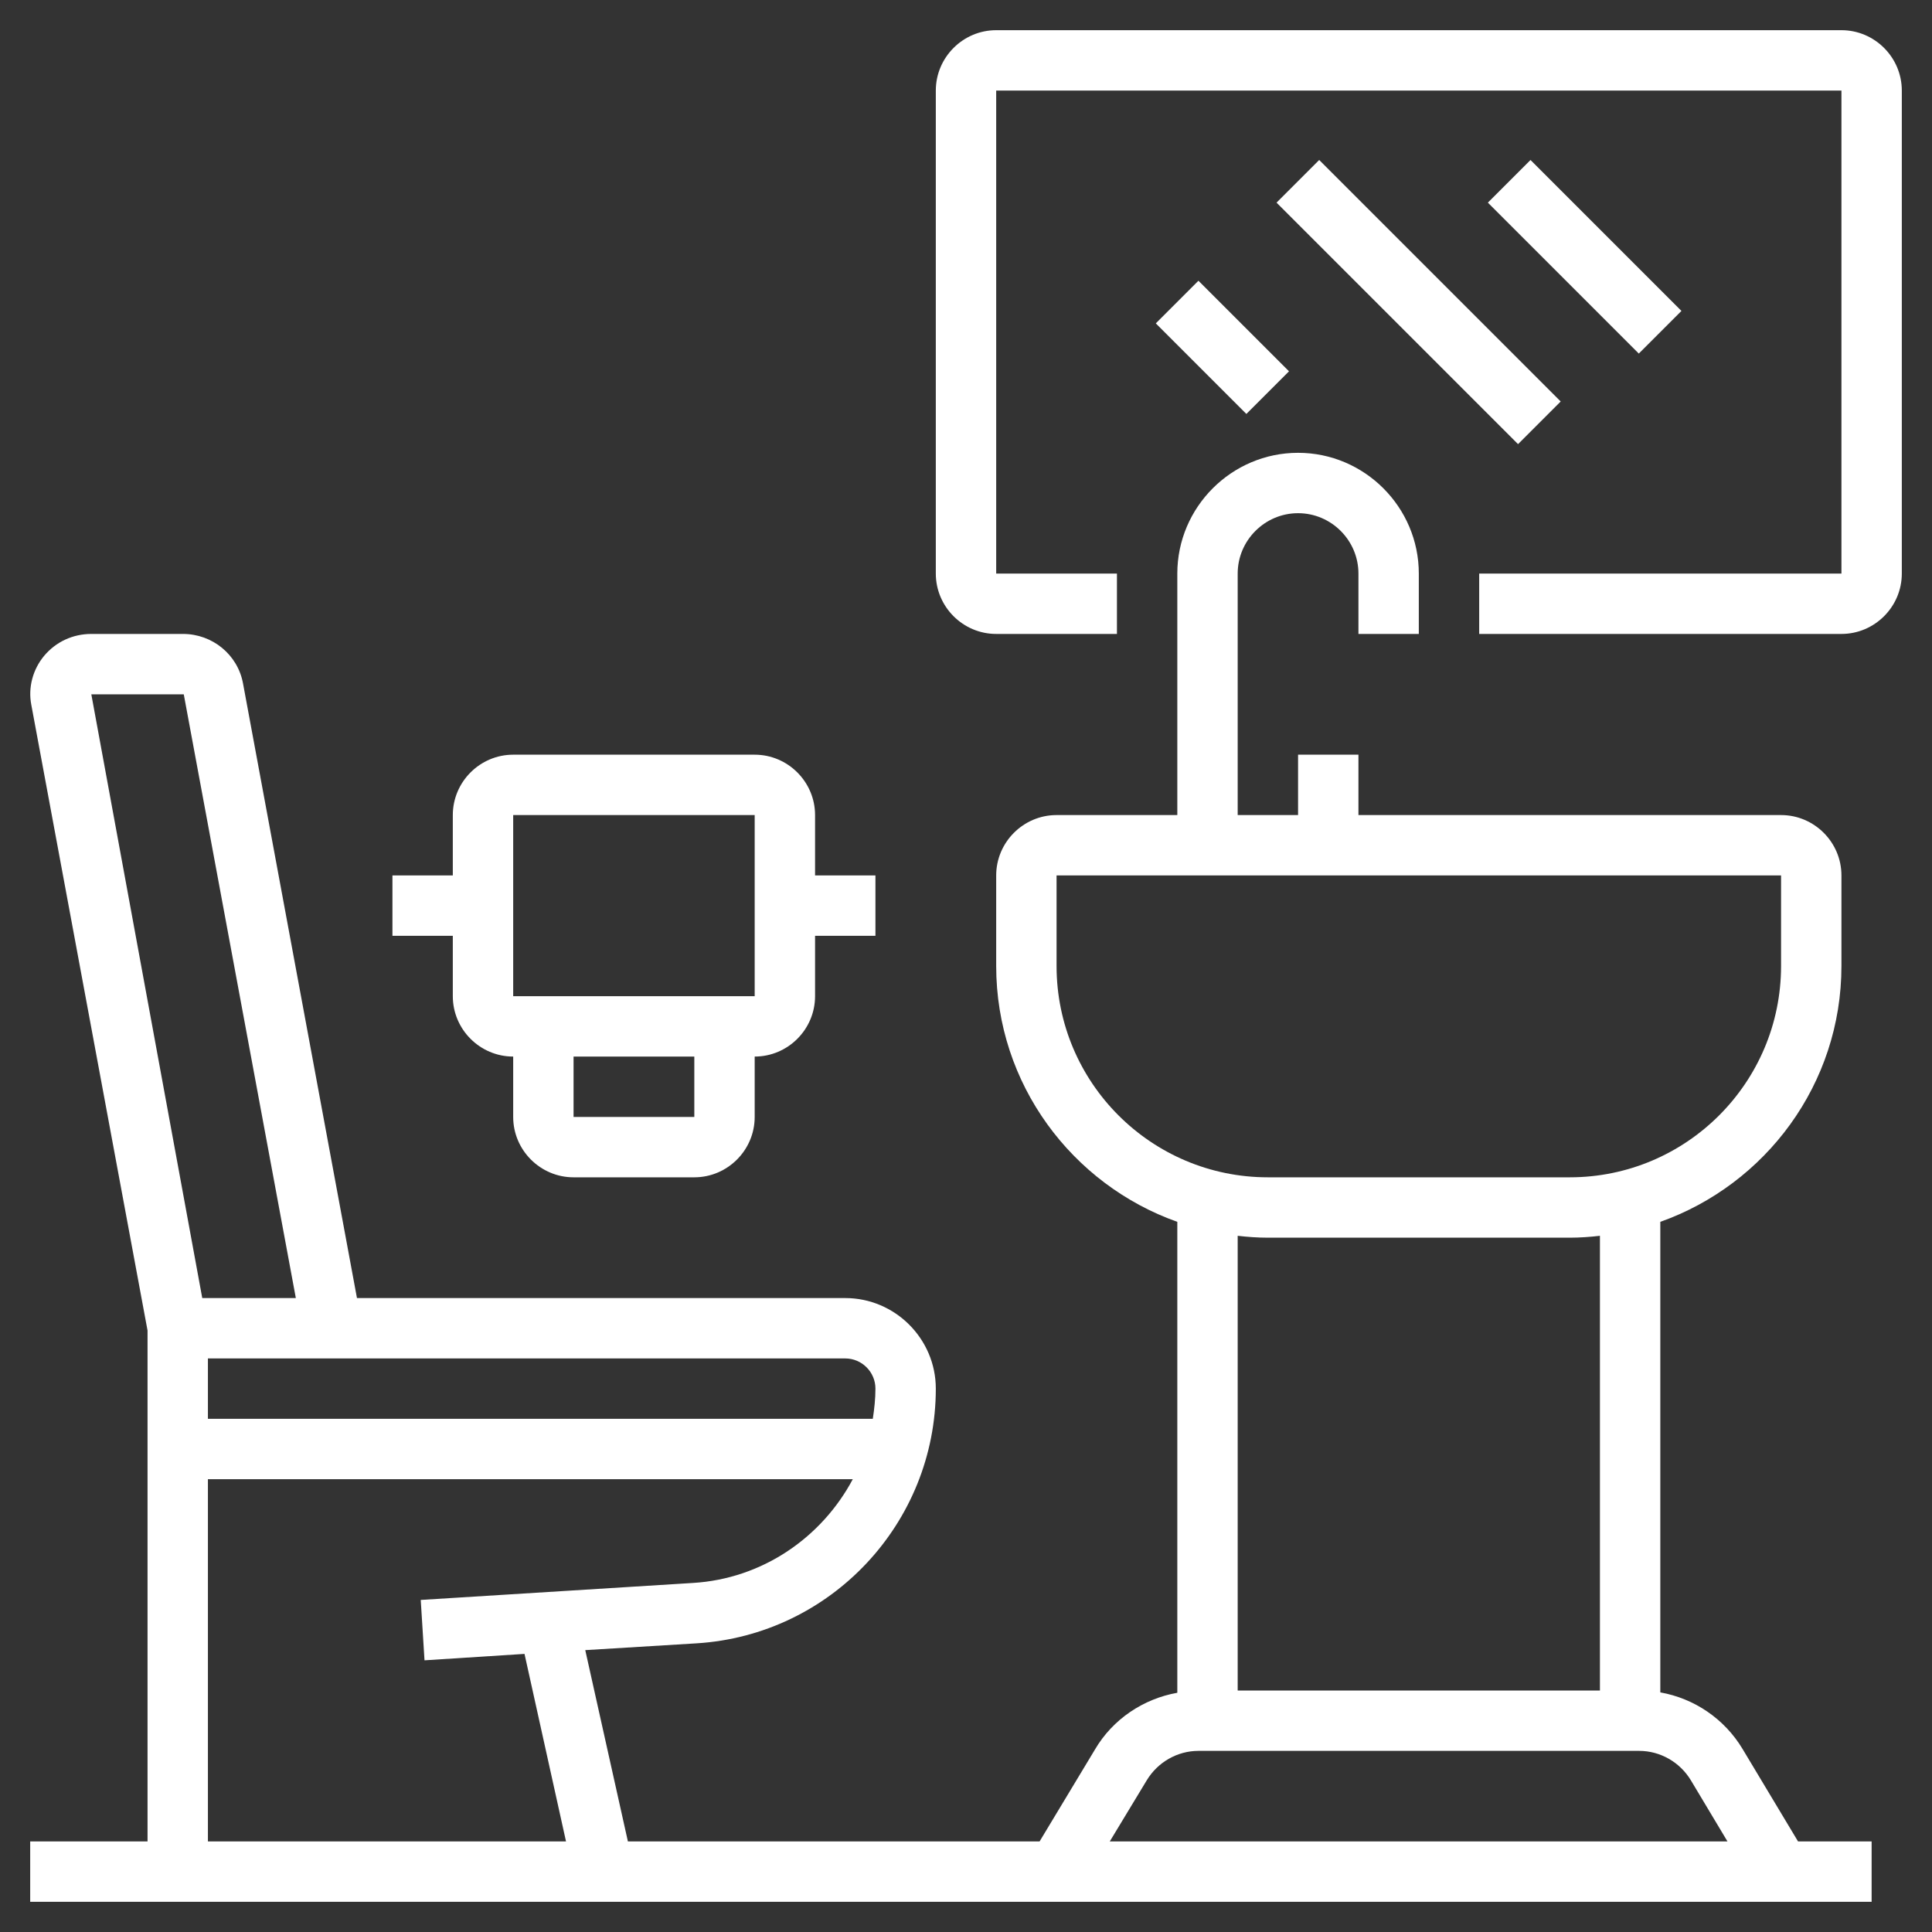
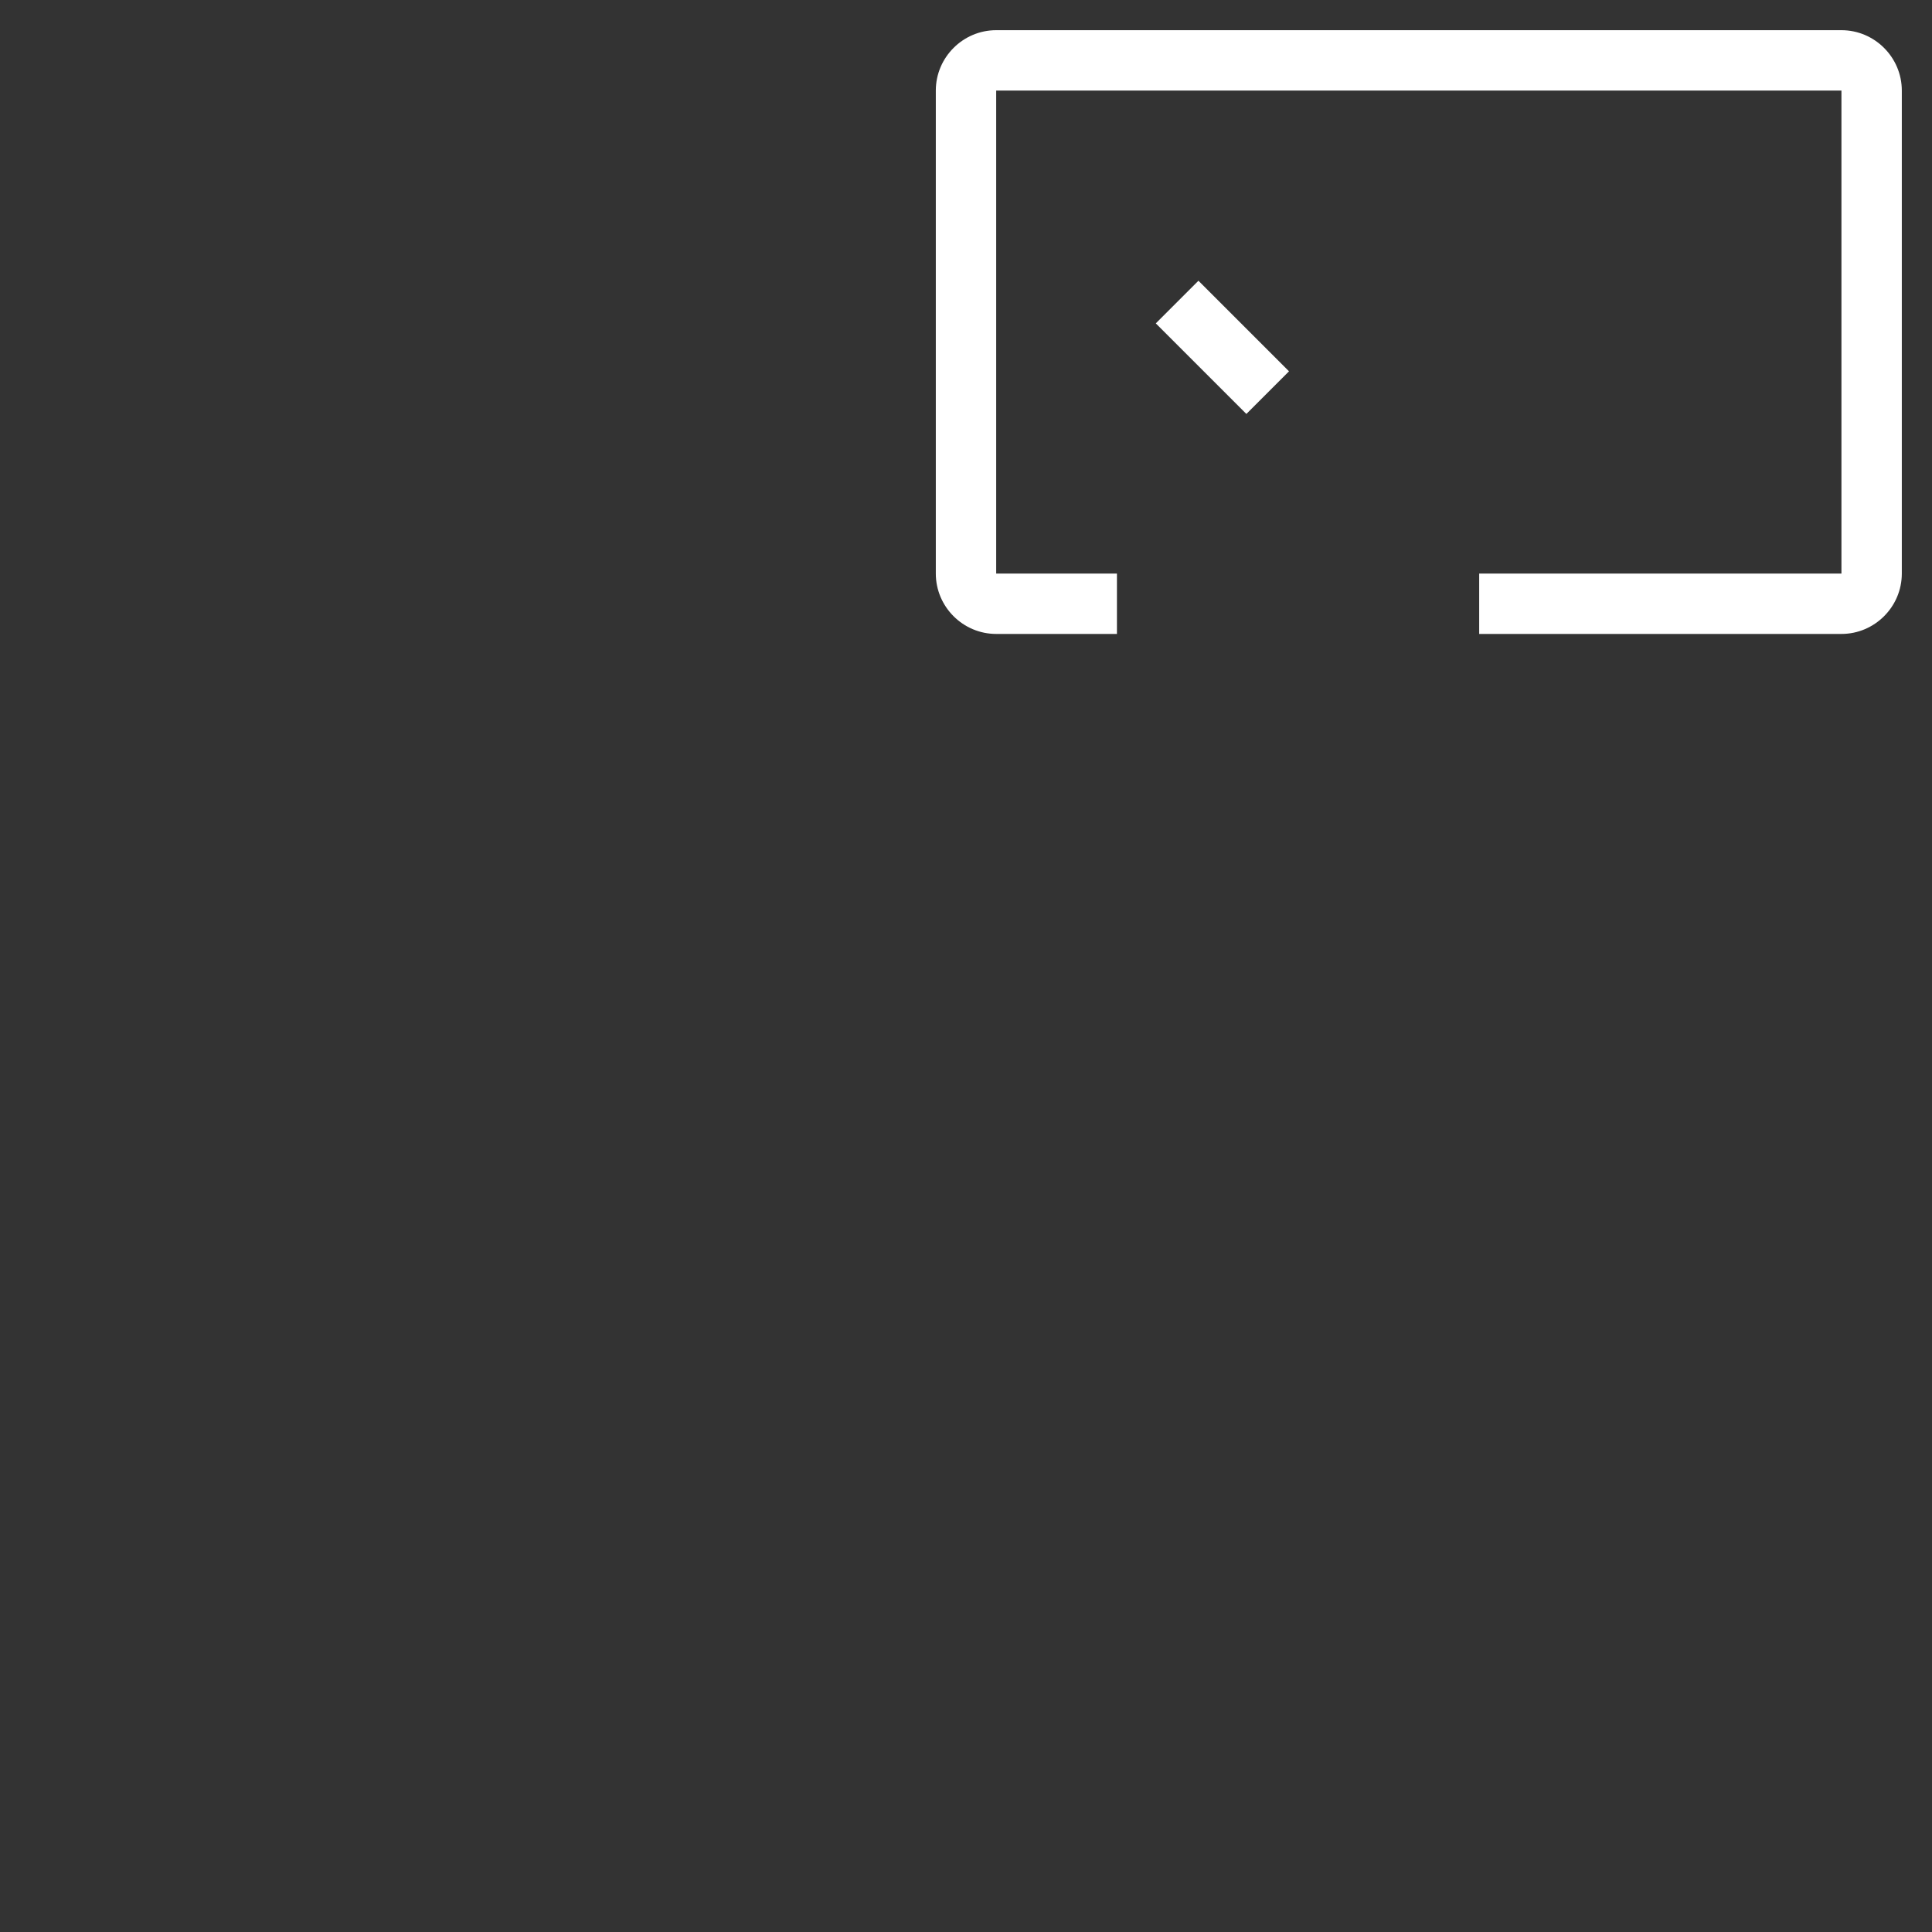
<svg xmlns="http://www.w3.org/2000/svg" xml:space="preserve" style="enable-background:new 0 0 512 512;" viewBox="0 0 512 512" y="0px" x="0px" id="_x33_0" version="1.1">
  <rect x="0" y="0" width="512" height="512" fill="#333333" stroke="none" />
  <style type="text/css">
	.st0{fill:#FFFFFF;}
</style>
  <g>
-     <path d="M120,264c0,8.8,7.2,16,16,16v16c0,8.8,7.2,16,16,16h32c8.8,0,16-7.2,16-16v-16c8.8,0,16-7.2,16-16v-16h16v-16   h-16v-16c0-8.8-7.2-16-16-16h-64c-8.8,0-16,7.2-16,16v16h-16v16h16V264z M184,296h-32v-16h32V296z M136,216h64l0,48h-64V216z" class="st0" />
-     <path d="M461.8,463.5c-4.8-8-12.8-13.4-21.8-15V323.8c27.9-9.9,48-36.5,48-67.8v-24c0-8.8-7.2-16-16-16H360v-16h-16v16   h-16v-64c0-8.8,7.2-16,16-16s16,7.2,16,16v16h16v-16c0-17.6-14.4-32-32-32s-32,14.4-32,32v64h-32c-8.8,0-16,7.2-16,16v24   c0,31.3,20.1,57.9,48,67.8v124.8c-9,1.6-17.1,7-21.8,15L275.5,488H166.4l-11.3-50.7l29.5-1.8c35.6-2.2,63.4-31.9,63.4-67.5   c0-13.2-10.8-24-24-24H94.6L64.4,181.1C63,173.5,56.3,168,48.5,168H24.2c-4.9,0-9.4,2.1-12.5,5.8c-3,3.6-4.3,8.4-3.4,13l30.8,165.8   V488H8v16h488v-16h-19.5L461.8,463.5z M280,256v-24h192v24c0,30.9-25.1,56-56,56h-80C305.1,312,280,286.9,280,256z M336,328h80   c2.7,0,5.4-0.2,8-0.5V448h-96V327.5C330.6,327.8,333.3,328,336,328z M303.9,471.8c2.9-4.8,8.1-7.8,13.7-7.8h116.8   c5.6,0,10.8,3,13.7,7.8l9.7,16.2H294.1L303.9,471.8z M232,368c0,2.7-0.3,5.4-0.7,8H55.1v-16H224C228.4,360,232,363.6,232,368z    M24.2,184l24.5,0l29.7,160H53.6L24.2,184z M55.1,392H226c-8.2,15.4-23.9,26.4-42.4,27.5l-72.1,4.5l1,16l26.5-1.7l11,49.7H55.1   L55.1,392z" class="st0" />
    <path d="M488,8H264c-8.8,0-16,7.2-16,16v128c0,8.8,7.2,16,16,16h32v-16h-32V24h224v128h-96v16h96c8.8,0,16-7.2,16-16   V24C504,15.2,496.8,8,488,8z" class="st0" />
    <path d="M306.3,85.7l11.3-11.3l24,24l-11.3,11.3L306.3,85.7z" class="st0" />
-     <path d="M338.3,53.7l11.3-11.3l64,64l-11.3,11.3L338.3,53.7z" class="st0" />
-     <path d="M394.3,53.7l11.3-11.3l40,40l-11.3,11.3L394.3,53.7z" class="st0" />
  </g>
</svg>